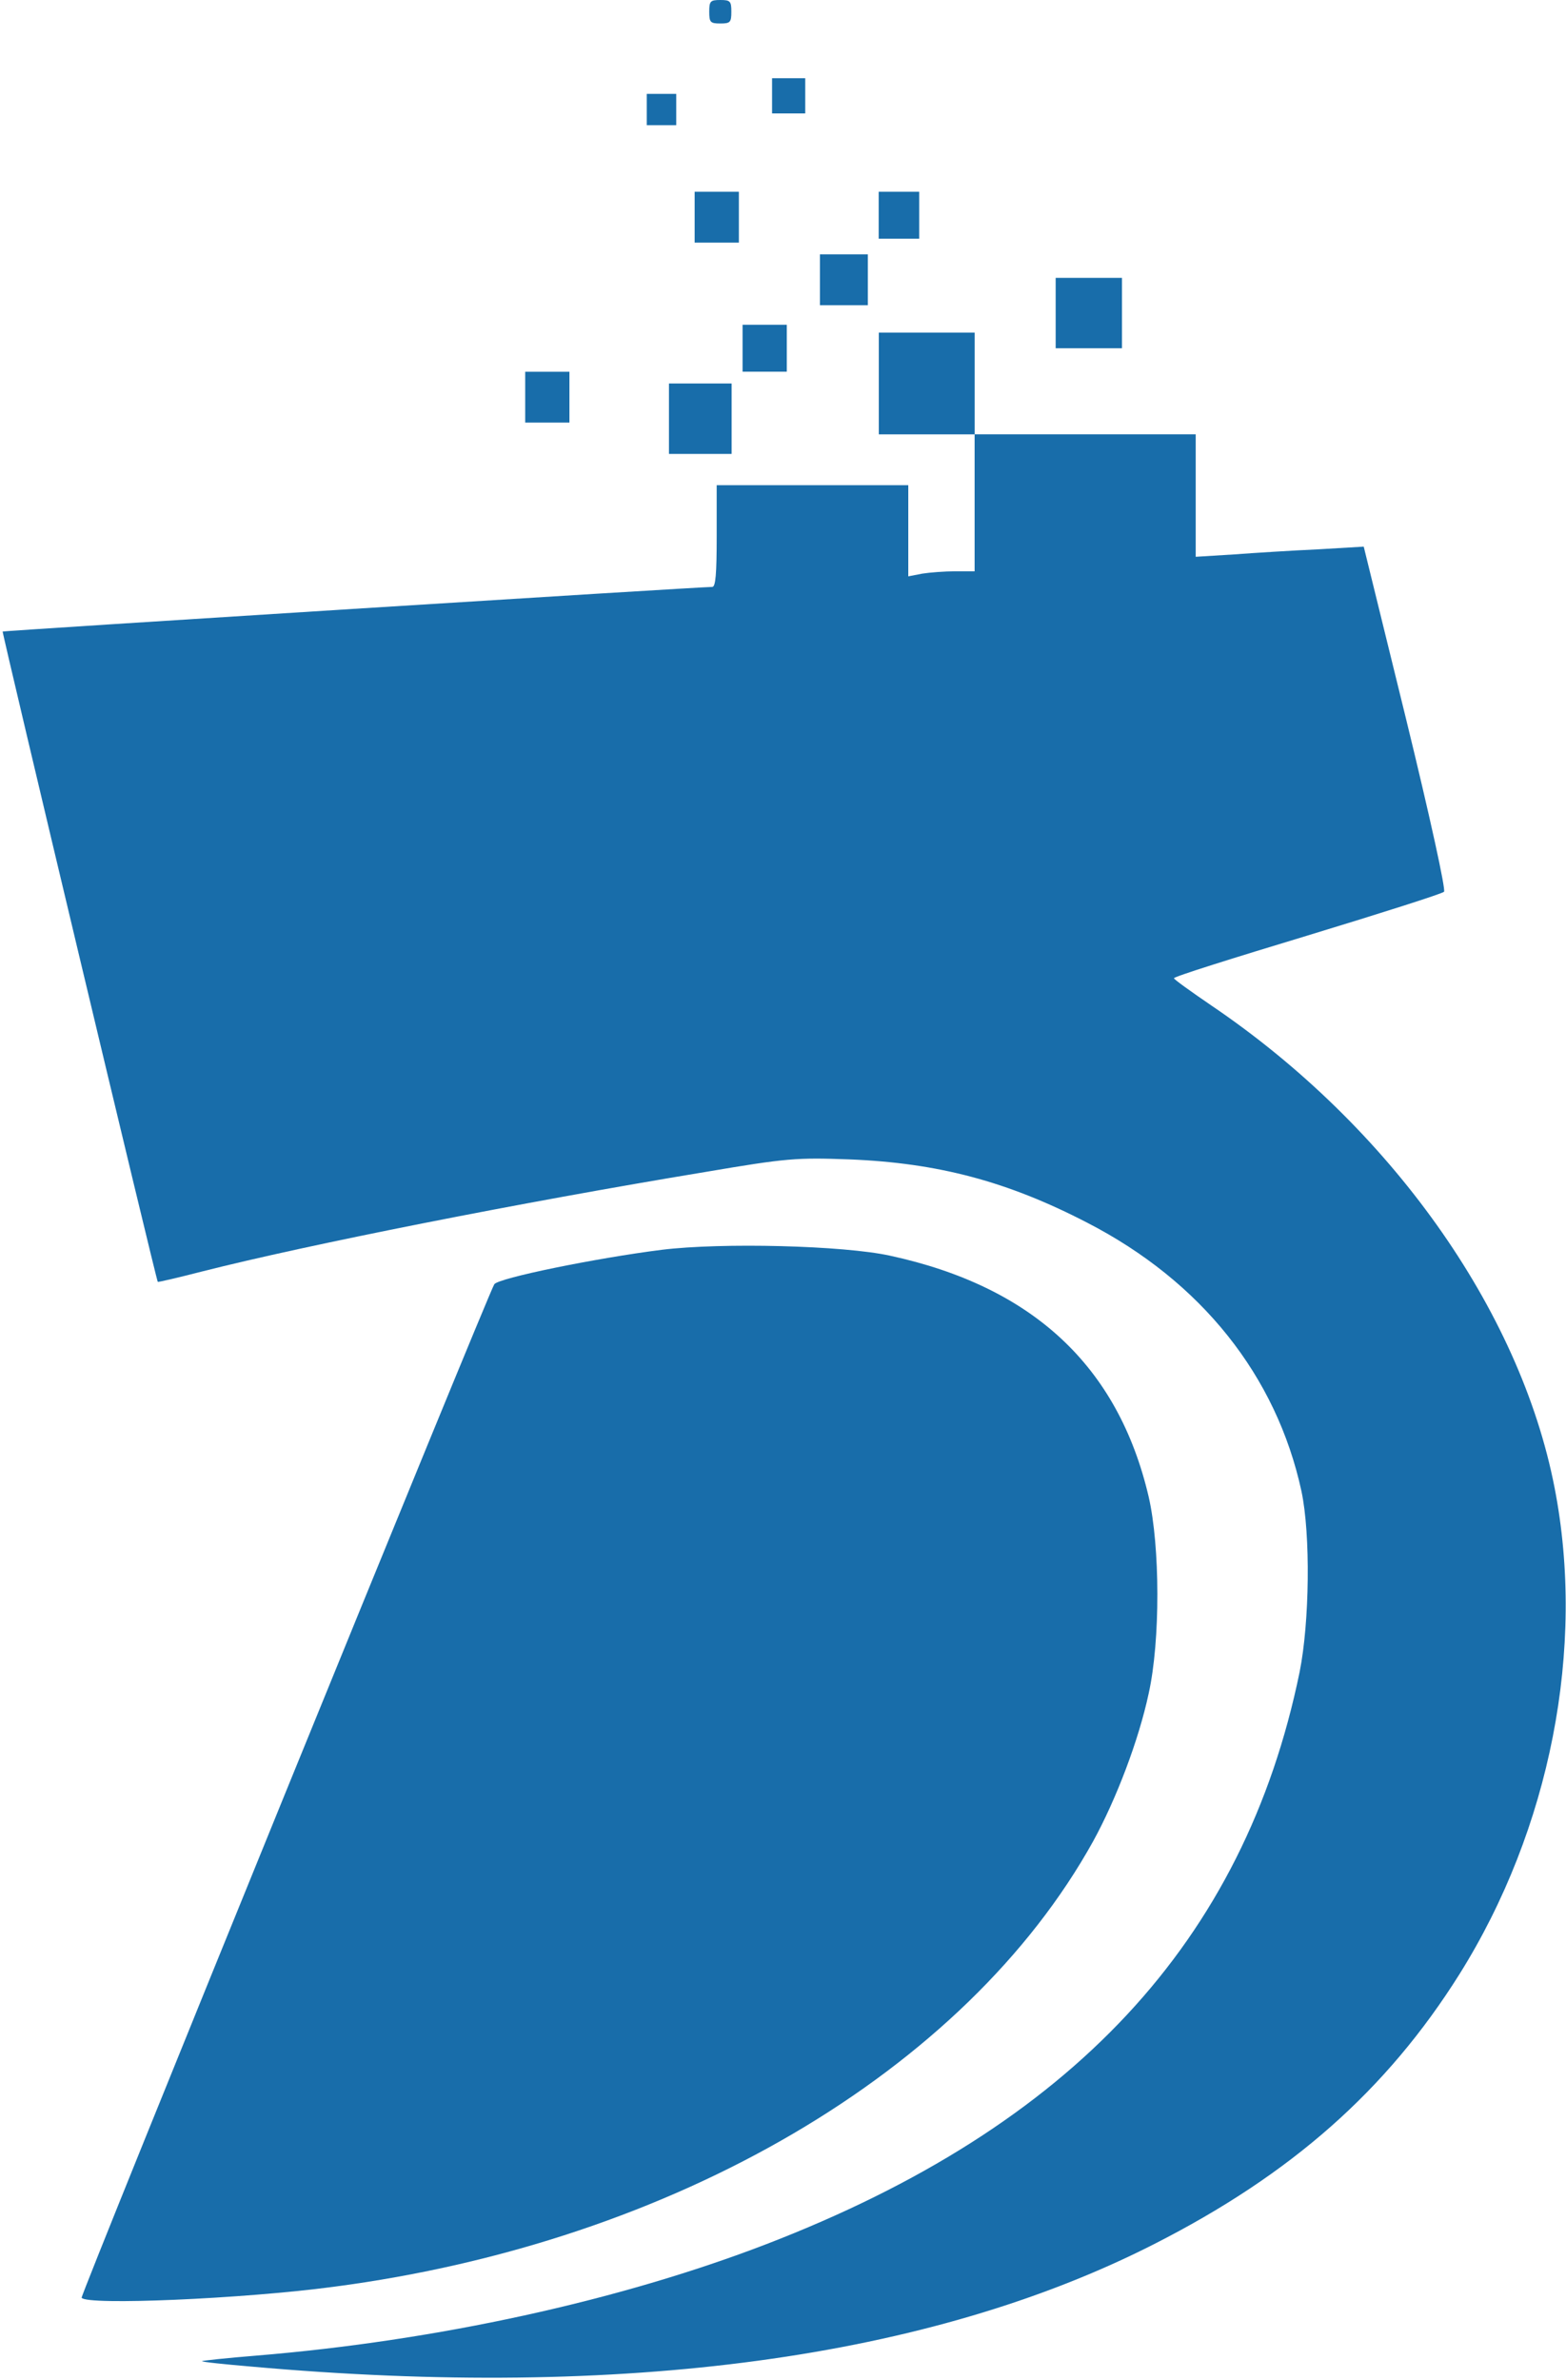
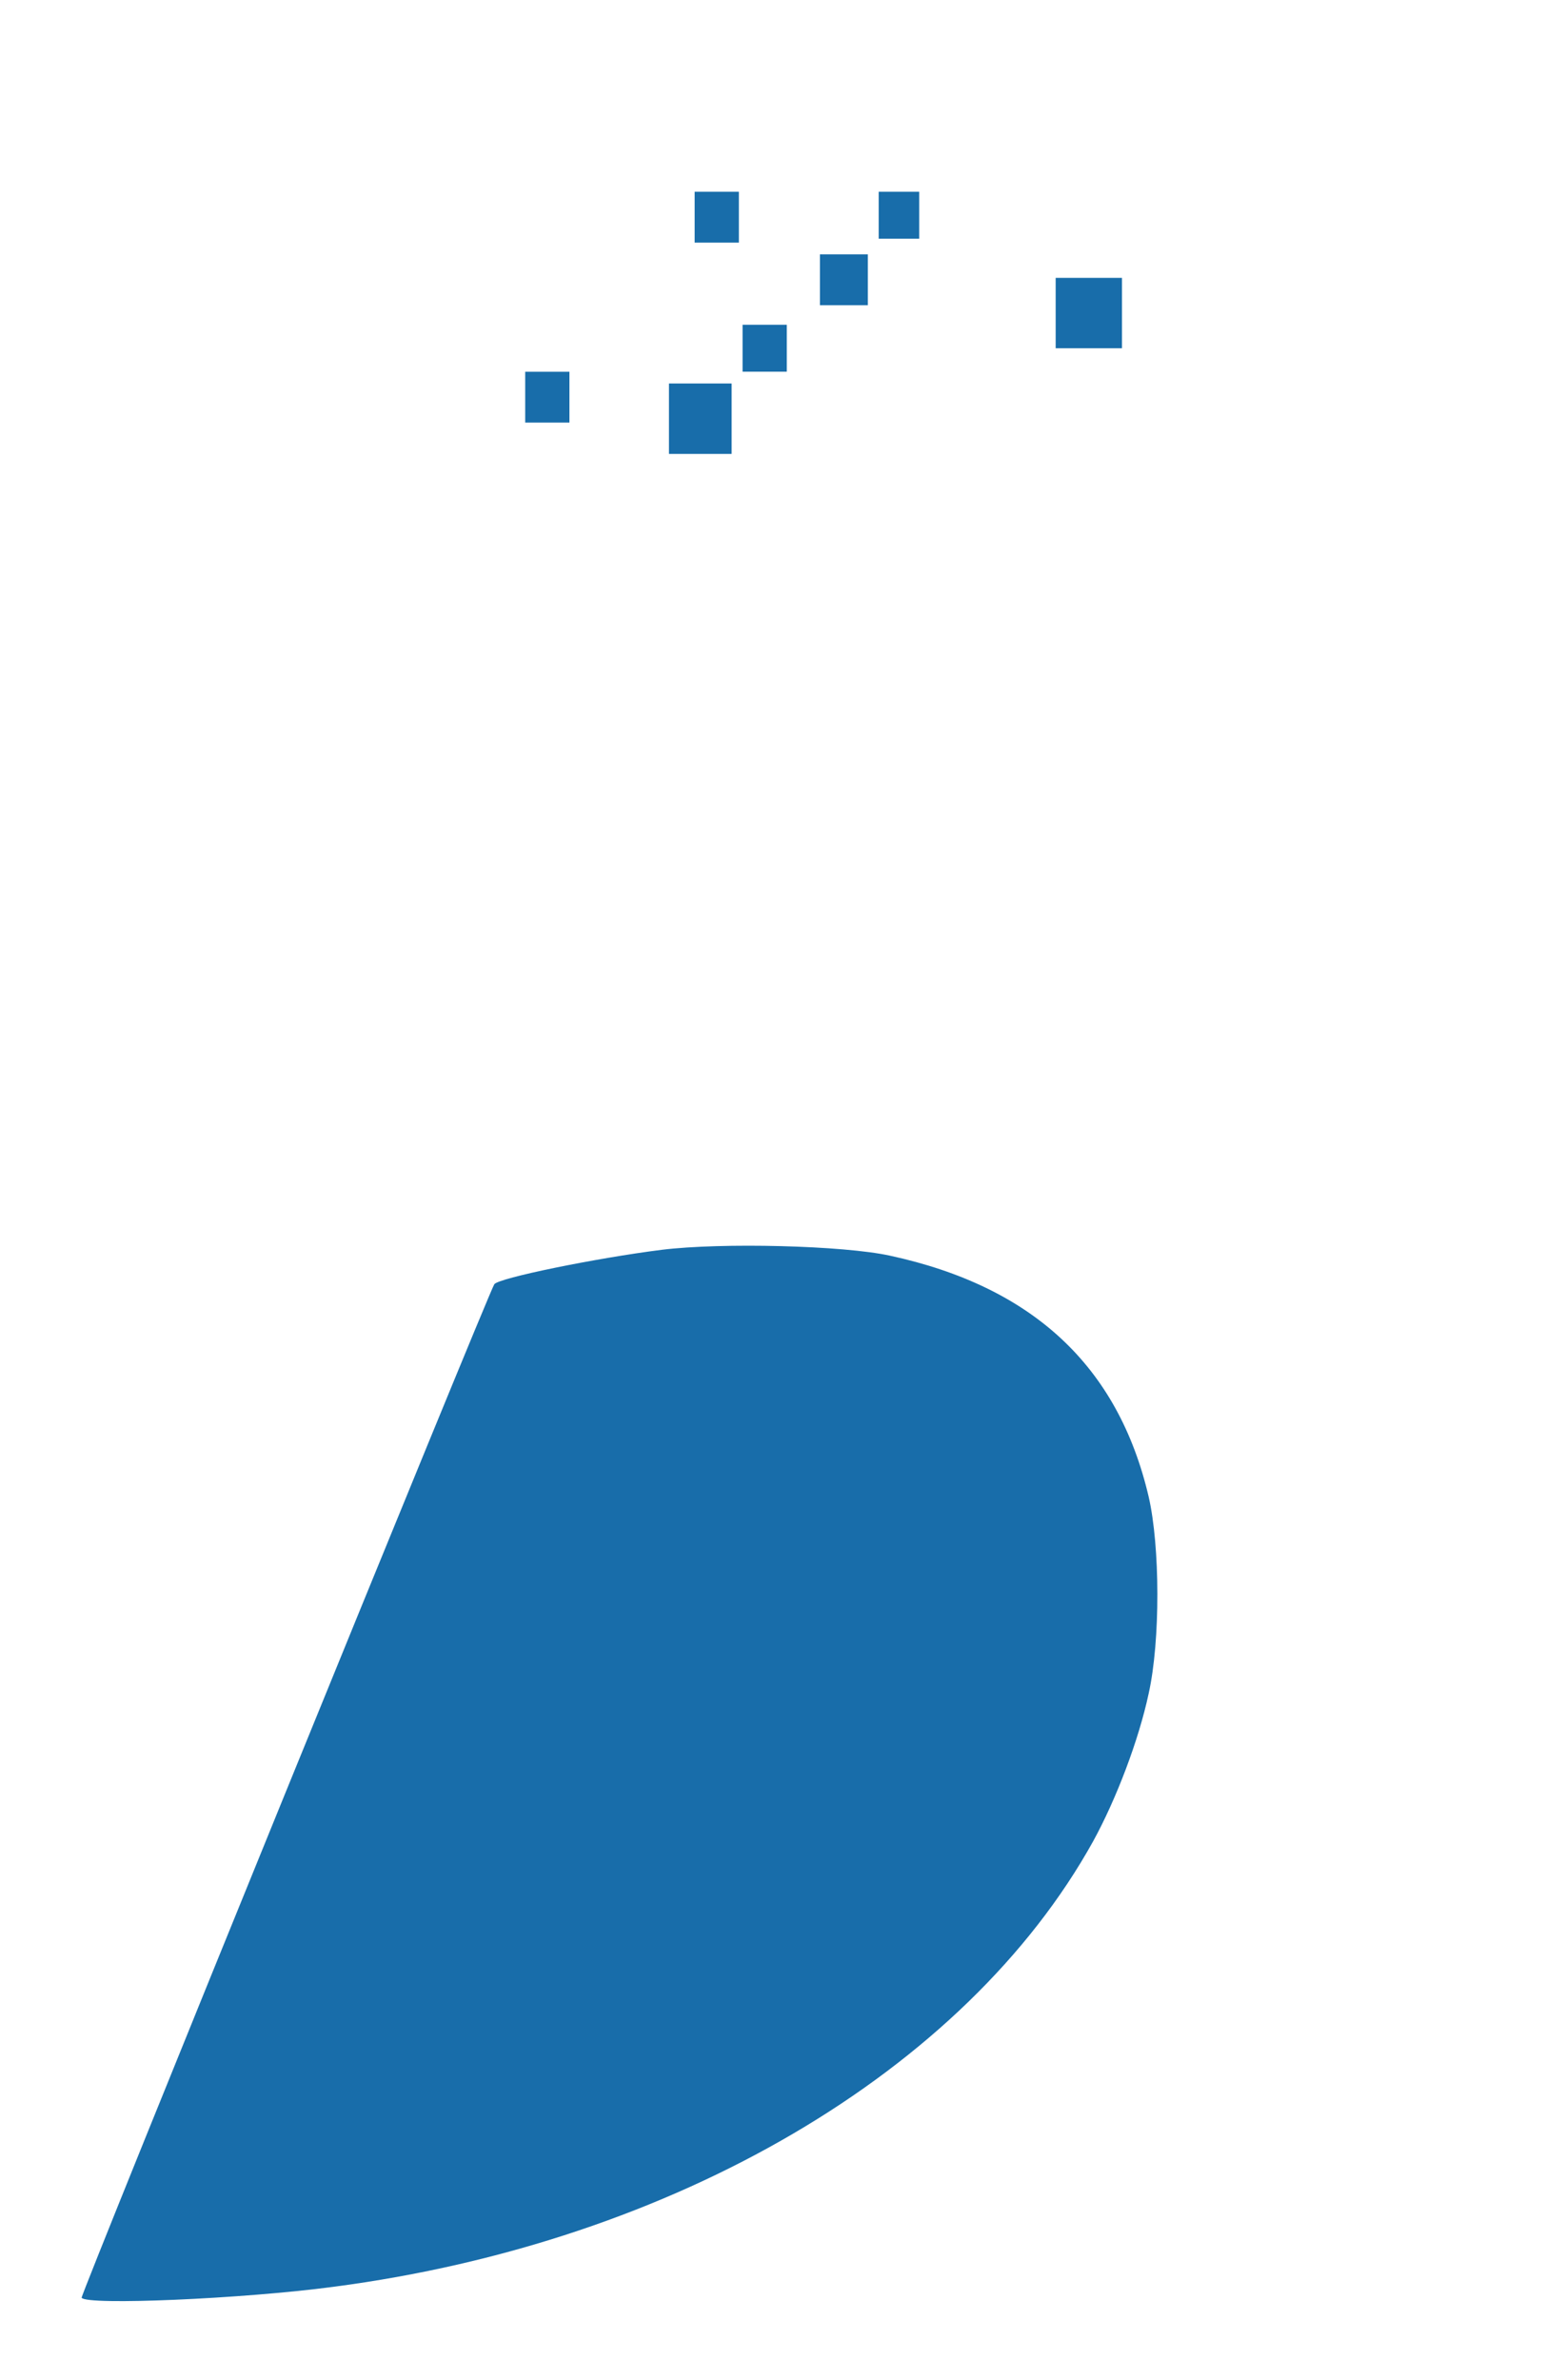
<svg xmlns="http://www.w3.org/2000/svg" width="50" height="75.99" viewBox="0 0 50 75.99" fill="none">
-   <path d="M22.645 0.375c0 0.337 0.035 0.375 0.353 0.375 0.318 0 0.353 -0.037 0.353 -0.375 0 -0.337 -0.035 -0.375 -0.353 -0.375 -0.318 0 -0.353 0.037 -0.353 0.375Z" fill="#186DAA" />
-   <path d="M24.651 3.059v0.562h1.059V2.497h-1.059v0.562Z" fill="#186DAA" />
-   <path d="M20.65 3.497v0.499h0.941v-0.999h-0.941v0.5Z" fill="#186DAA" />
  <path d="M22.179 6.934v0.812h1.412V6.122h-1.412v0.812Z" fill="#186DAA" />
  <path d="M28.055 6.871v0.749h1.294V6.122h-1.294v0.749Z" fill="#186DAA" />
  <path d="M26.18 8.932v0.812h1.529V8.121H26.18v0.812Z" fill="#186DAA" />
  <path d="M33.706 9.994v1.124h2.117V8.87h-2.117v1.124Z" fill="#186DAA" />
  <path d="M23.709 11.117v0.749h1.412v-1.498h-1.412v0.749Z" fill="#186DAA" />
-   <path d="M28.059 12.242v1.624h3.059v4.372h-0.612c-0.341 0 -0.824 0.037 -1.059 0.075L29 18.4v-2.911h-6.117v1.624c0 1.212 -0.035 1.624 -0.141 1.624 -0.435 0 -22.622 1.399 -22.657 1.424 -0.024 0.037 4.906 20.725 4.953 20.762 0.012 0.013 0.659 -0.137 1.435 -0.337 3.353 -0.85 10.082 -2.186 16.058 -3.173 2.576 -0.437 2.894 -0.462 4.588 -0.4 2.823 0.112 5.047 0.7 7.6 2.024 3.635 1.874 6.035 4.884 6.835 8.57 0.294 1.387 0.259 4.185 -0.059 5.771 -1.765 8.595 -7.27 14.504 -17.023 18.264 -4.706 1.811 -10.529 3.086 -16.293 3.56 -0.941 0.075 -1.718 0.162 -1.729 0.175 -0.024 0.025 0.694 0.1 1.576 0.175 11.893 1.062 21.657 -0.262 28.822 -3.91 4.376 -2.224 7.423 -4.91 9.752 -8.62 2.894 -4.622 4.035 -10.406 3.035 -15.528 -1.106 -5.696 -5.27 -11.543 -10.952 -15.39 -0.659 -0.45 -1.2 -0.837 -1.2 -0.874 -0.012 -0.05 1.906 -0.65 4.259 -1.362 2.341 -0.712 4.306 -1.337 4.364 -1.399 0.059 -0.062 -0.435 -2.336 -1.223 -5.559l-1.341 -5.459 -1.471 0.087c-0.824 0.037 -2.023 0.113 -2.682 0.162l-1.212 0.075v-3.91h-7.058v-3.247h-3.06v1.624Z" fill="#186DAA" />
  <path d="M16.769 12.679v0.812h1.412v-1.623h-1.412v0.812Z" fill="#186DAA" />
  <path d="M21.359 13.367v1.124h2v-2.248h-2v1.124Z" fill="#186DAA" />
  <path d="M21.123 39.9c-2.082 0.262 -5.212 0.9 -5.341 1.099 -0.176 0.25 -13.223 32.28 -13.176 32.355 0.153 0.25 5.153 0.037 8.047 -0.35 10.882 -1.424 20.175 -6.883 24.246 -14.216 0.741 -1.349 1.459 -3.236 1.776 -4.722 0.376 -1.687 0.365 -4.697 0 -6.284 -0.976 -4.172 -3.706 -6.708 -8.258 -7.695 -1.482 -0.325 -5.364 -0.425 -7.294 -0.187Z" fill="#186DAA" />
</svg>